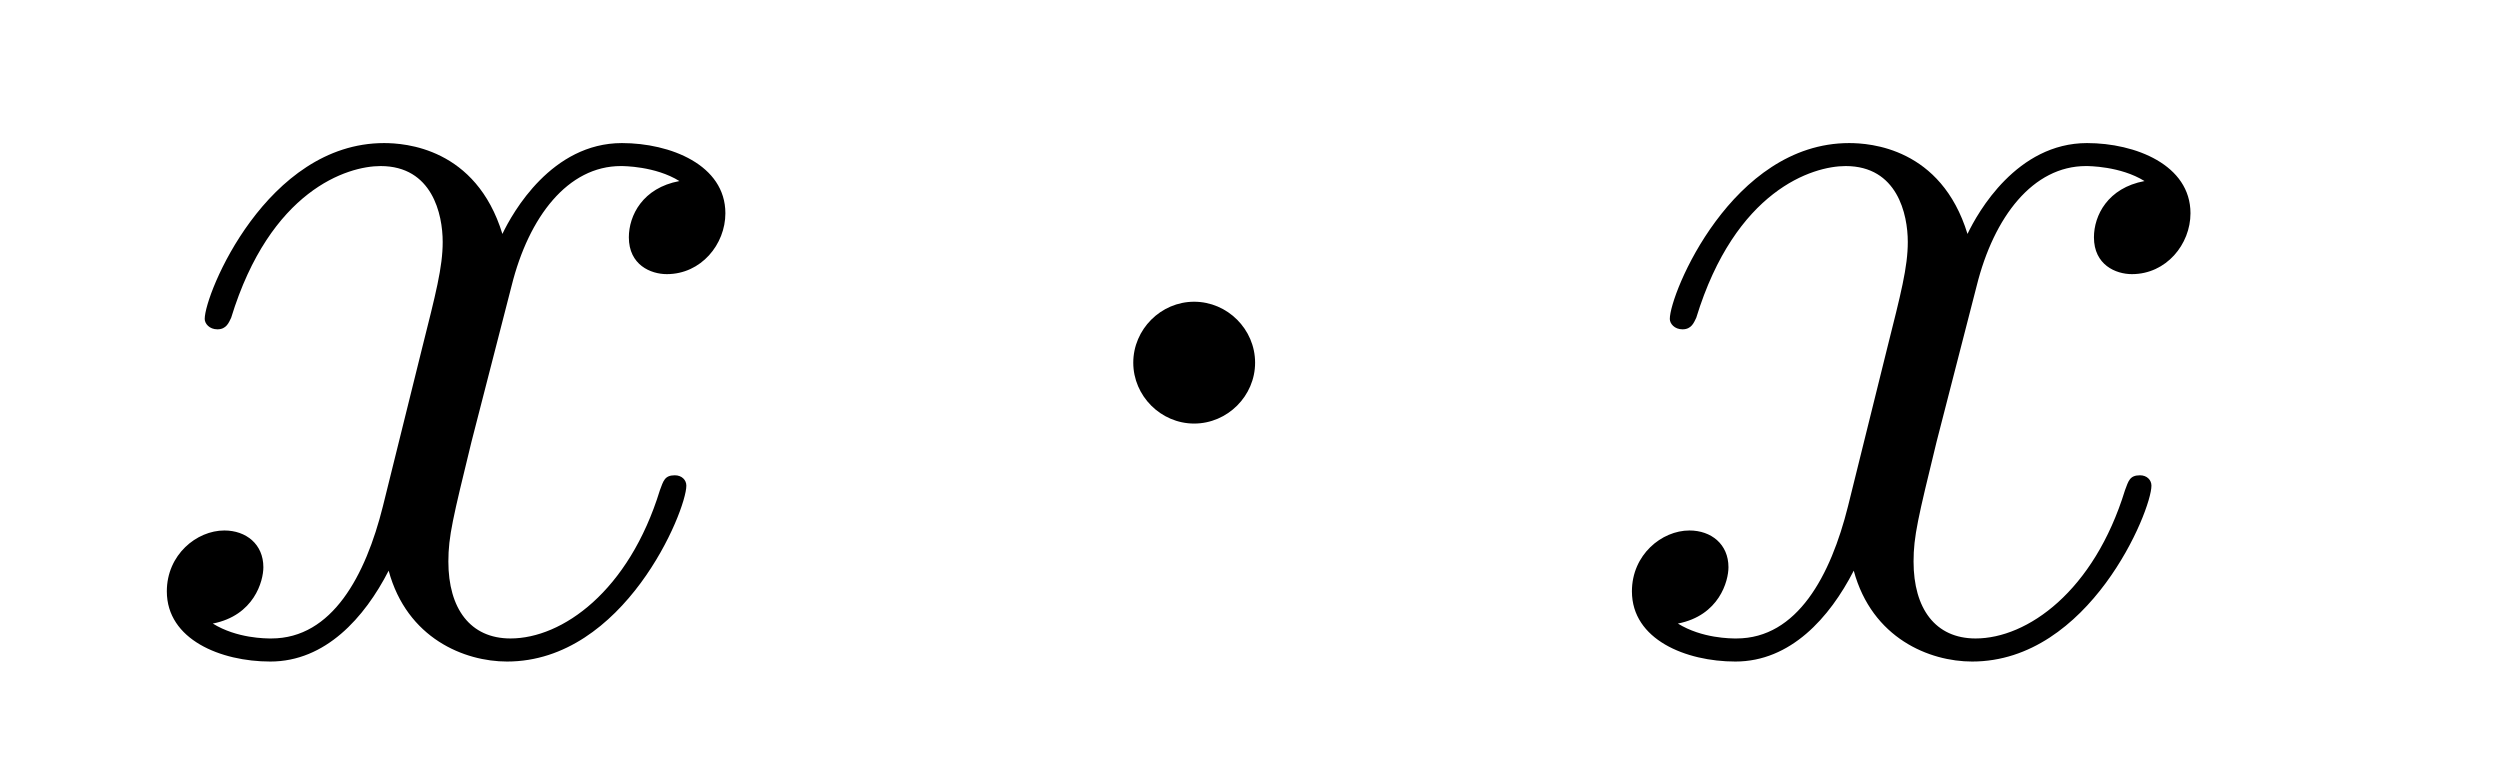
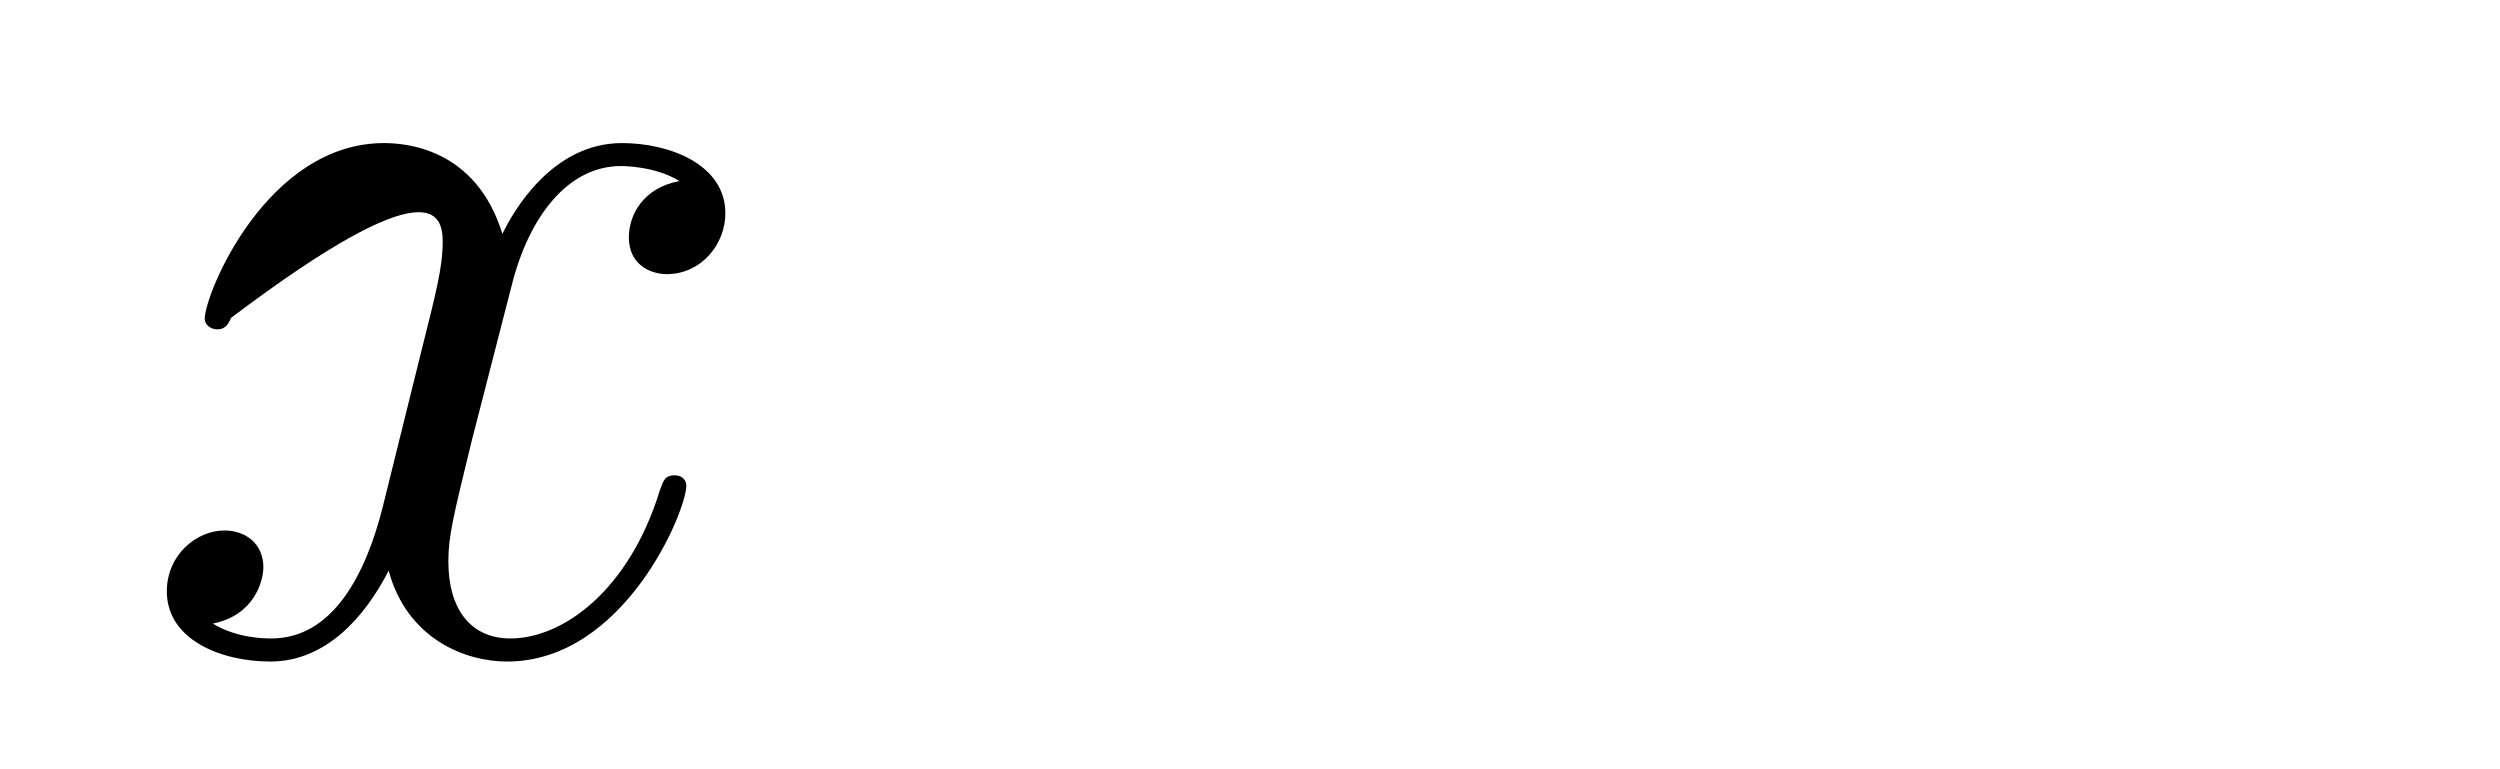
<svg xmlns="http://www.w3.org/2000/svg" height="8pt" version="1.1" viewBox="0 -8 26 8" width="26pt">
  <g id="page1">
    <g transform="matrix(1 0 0 1 -127 653)">
-       <path d="M134.066 -659.117C133.684 -659.046 133.54 -658.759 133.54 -658.532C133.54 -658.245 133.767 -658.149 133.935 -658.149C134.293 -658.149 134.544 -658.46 134.544 -658.782C134.544 -659.285 133.971 -659.512 133.468 -659.512C132.739 -659.512 132.333 -658.794 132.225 -658.567C131.95 -659.464 131.209 -659.512 130.994 -659.512C129.775 -659.512 129.129 -657.946 129.129 -657.683C129.129 -657.635 129.177 -657.575 129.261 -657.575C129.356 -657.575 129.38 -657.647 129.404 -657.695C129.811 -659.022 130.612 -659.273 130.958 -659.273C131.496 -659.273 131.604 -658.771 131.604 -658.484C131.604 -658.221 131.532 -657.946 131.388 -657.372L130.982 -655.734C130.803 -655.017 130.456 -654.36 129.822 -654.36C129.763 -654.36 129.464 -654.36 129.213 -654.515C129.643 -654.599 129.739 -654.957 129.739 -655.101C129.739 -655.34 129.56 -655.483 129.333 -655.483C129.046 -655.483 128.735 -655.232 128.735 -654.85C128.735 -654.348 129.297 -654.12 129.811 -654.12C130.384 -654.12 130.791 -654.575 131.042 -655.065C131.233 -654.36 131.831 -654.12 132.273 -654.12C133.493 -654.12 134.138 -655.687 134.138 -655.949C134.138 -656.009 134.09 -656.057 134.018 -656.057C133.911 -656.057 133.899 -655.997 133.863 -655.902C133.54 -654.85 132.847 -654.36 132.309 -654.36C131.891 -654.36 131.663 -654.67 131.663 -655.16C131.663 -655.423 131.711 -655.615 131.903 -656.404L132.321 -658.029C132.5 -658.747 132.907 -659.273 133.457 -659.273C133.481 -659.273 133.815 -659.273 134.066 -659.117Z" fill-rule="evenodd" />
-       <path d="M140.053 -657.228C140.053 -657.575 139.766 -657.862 139.419 -657.862C139.073 -657.862 138.786 -657.575 138.786 -657.228C138.786 -656.882 139.073 -656.595 139.419 -656.595C139.766 -656.595 140.053 -656.882 140.053 -657.228Z" fill-rule="evenodd" />
-       <path d="M149.303 -659.117C148.921 -659.046 148.777 -658.759 148.777 -658.532C148.777 -658.245 149.004 -658.149 149.172 -658.149C149.53 -658.149 149.781 -658.46 149.781 -658.782C149.781 -659.285 149.208 -659.512 148.705 -659.512C147.976 -659.512 147.57 -658.794 147.462 -658.567C147.187 -659.464 146.446 -659.512 146.231 -659.512C145.012 -659.512 144.366 -657.946 144.366 -657.683C144.366 -657.635 144.414 -657.575 144.498 -657.575C144.593 -657.575 144.617 -657.647 144.641 -657.695C145.048 -659.022 145.849 -659.273 146.195 -659.273C146.733 -659.273 146.841 -658.771 146.841 -658.484C146.841 -658.221 146.769 -657.946 146.625 -657.372L146.219 -655.734C146.04 -655.017 145.693 -654.36 145.059 -654.36C145 -654.36 144.701 -654.36 144.45 -654.515C144.88 -654.599 144.976 -654.957 144.976 -655.101C144.976 -655.34 144.797 -655.483 144.57 -655.483C144.283 -655.483 143.972 -655.232 143.972 -654.85C143.972 -654.348 144.534 -654.12 145.048 -654.12C145.621 -654.12 146.028 -654.575 146.279 -655.065C146.47 -654.36 147.068 -654.12 147.51 -654.12C148.73 -654.12 149.375 -655.687 149.375 -655.949C149.375 -656.009 149.327 -656.057 149.256 -656.057C149.148 -656.057 149.136 -655.997 149.1 -655.902C148.777 -654.85 148.084 -654.36 147.546 -654.36C147.128 -654.36 146.901 -654.67 146.901 -655.16C146.901 -655.423 146.948 -655.615 147.14 -656.404L147.558 -658.029C147.737 -658.747 148.144 -659.273 148.694 -659.273C148.718 -659.273 149.052 -659.273 149.303 -659.117Z" fill-rule="evenodd" />
+       <path d="M134.066 -659.117C133.684 -659.046 133.54 -658.759 133.54 -658.532C133.54 -658.245 133.767 -658.149 133.935 -658.149C134.293 -658.149 134.544 -658.46 134.544 -658.782C134.544 -659.285 133.971 -659.512 133.468 -659.512C132.739 -659.512 132.333 -658.794 132.225 -658.567C131.95 -659.464 131.209 -659.512 130.994 -659.512C129.775 -659.512 129.129 -657.946 129.129 -657.683C129.129 -657.635 129.177 -657.575 129.261 -657.575C129.356 -657.575 129.38 -657.647 129.404 -657.695C131.496 -659.273 131.604 -658.771 131.604 -658.484C131.604 -658.221 131.532 -657.946 131.388 -657.372L130.982 -655.734C130.803 -655.017 130.456 -654.36 129.822 -654.36C129.763 -654.36 129.464 -654.36 129.213 -654.515C129.643 -654.599 129.739 -654.957 129.739 -655.101C129.739 -655.34 129.56 -655.483 129.333 -655.483C129.046 -655.483 128.735 -655.232 128.735 -654.85C128.735 -654.348 129.297 -654.12 129.811 -654.12C130.384 -654.12 130.791 -654.575 131.042 -655.065C131.233 -654.36 131.831 -654.12 132.273 -654.12C133.493 -654.12 134.138 -655.687 134.138 -655.949C134.138 -656.009 134.09 -656.057 134.018 -656.057C133.911 -656.057 133.899 -655.997 133.863 -655.902C133.54 -654.85 132.847 -654.36 132.309 -654.36C131.891 -654.36 131.663 -654.67 131.663 -655.16C131.663 -655.423 131.711 -655.615 131.903 -656.404L132.321 -658.029C132.5 -658.747 132.907 -659.273 133.457 -659.273C133.481 -659.273 133.815 -659.273 134.066 -659.117Z" fill-rule="evenodd" />
    </g>
  </g>
</svg>